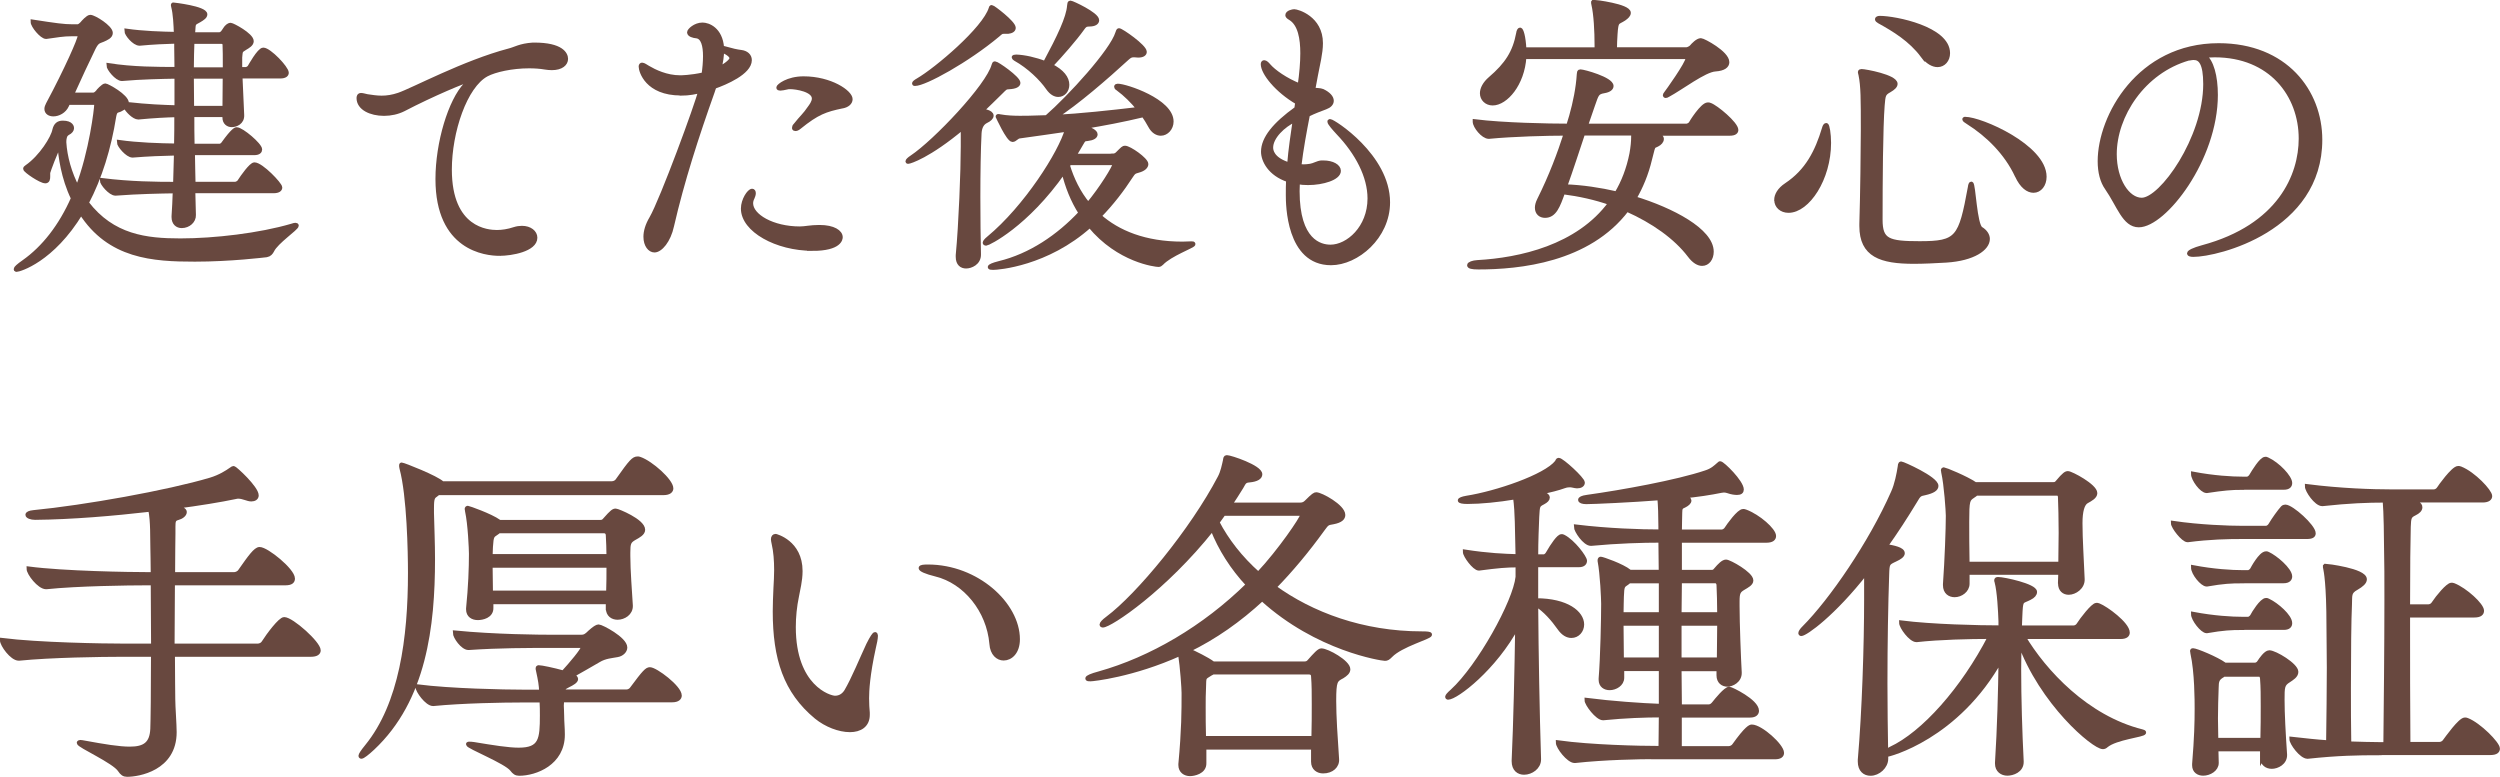
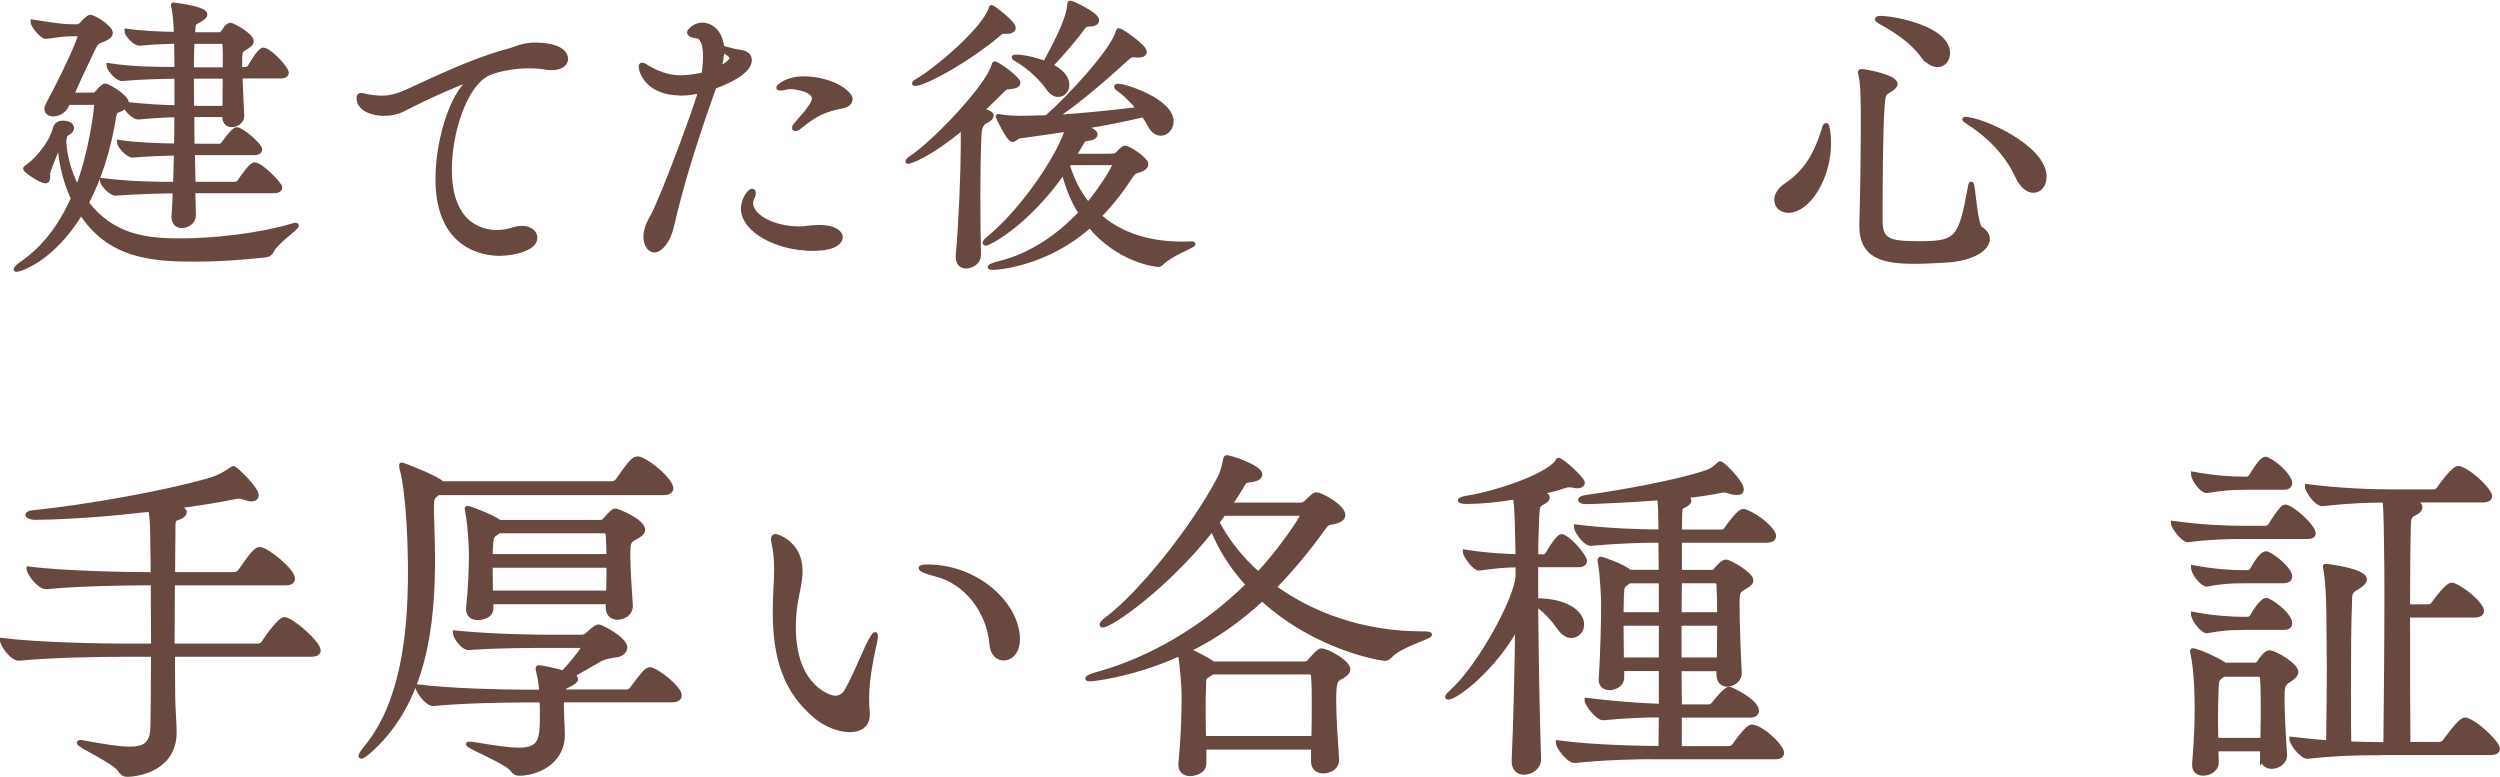
<svg xmlns="http://www.w3.org/2000/svg" height="89.57" viewBox="0 0 288.26 89.57" width="288.26">
  <g fill="#68483f" stroke="#68483f" stroke-miterlimit="10" stroke-width=".5">
    <path d="m22.27 22.04.07 2.75c.03.68-.61 1.26-1.39 1.26-.48 0-.92-.31-.92-1.02v-.1c.07-.88.1-1.87.14-2.89-1.83.03-4.18.07-6.83.27h-.03c-.58 0-1.56-1.16-1.56-1.53 3.26.41 6.29.44 8.46.44.03-1.16.07-2.35.1-3.54-1.53.03-3.3.1-5 .24h-.03c-.58 0-1.56-1.16-1.56-1.53 2.21.31 4.62.38 6.6.41.03-1.19.03-2.38.03-3.54-1.22.03-2.58.1-4.38.27h-.03c-.48 0-1.22-.75-1.5-1.26-.17.14-.37.24-.54.34-.34.2-.61 0-.75.82-.58 3.64-1.63 7.07-3.16 9.96 2.99 3.91 6.87 4.35 10.81 4.35s9.15-.61 12.85-1.7c.2-.07.34-.1.41-.1.1 0 .14.03.14.07 0 .31-2.35 1.87-2.82 2.86-.14.27-.31.48-.65.54-.27.03-4.15.51-8.26.51-4.83 0-9.86-.31-13.12-5.41-3.33 5.51-7.14 6.59-7.45 6.59-.07 0-.07-.03-.07-.07 0-.1.27-.37.92-.82 2.31-1.63 4.25-4.11 5.68-7.34-1.16-2.41-1.46-4.86-1.56-6.19-.51.88-1.26 2.96-1.33 3.23v.44c0 .27-.03.54-.31.54-.54 0-2.31-1.22-2.31-1.43 0-.07.03-.1.17-.2 1.67-1.16 3.03-3.37 3.2-4.28.14-.58.44-.82.95-.82 1.02 0 1.05.54 1.05.61 0 .2-.14.41-.48.58-.07.03-.17.14-.24.2-.17.34-.17.65-.17.88.1 1.63.61 3.54 1.53 5.27 1.63-4.28 2.18-9.21 2.18-9.59 0-.17-.07-.27-.27-.27h-2.99l-.14.31c-.31.68-.99 1.02-1.56 1.02-.41 0-.78-.2-.78-.61 0-.17.07-.34.17-.54 2.18-4.08 3.67-7.48 3.67-7.89 0-.14-.14-.2-.34-.2h-.54c-1.09 0-1.73.14-2.99.31h-.03c-.48 0-1.53-1.26-1.53-1.73 2.65.41 3.57.54 4.56.54h.61c.17 0 .34-.14.51-.31.14-.17.68-.78.95-.78.44 0 2.35 1.19 2.35 1.84 0 .41-.51.61-.88.78-.48.21-.68.14-1.09.95-.71 1.46-1.67 3.5-2.52 5.4h2.48c.17 0 .37-.13.51-.31.03-.07.65-.75.88-.75.2 0 2.48 1.22 2.48 2.04v.1c2.41.27 4.25.34 5.75.38v-3.57c-1.7.03-4.04.07-6.29.27h-.03c-.58 0-1.53-1.19-1.53-1.56 2.79.44 5.71.44 7.85.44 0-.95-.03-1.8-.03-2.48v-.71c-1.22.03-2.75.1-4.22.24h-.03c-.61 0-1.5-1.09-1.5-1.46 1.87.27 4.05.34 5.71.37-.03-1.05-.1-2.38-.31-3.16-.03-.1-.03-.17-.03-.2s0-.03.03-.03 3.67.41 3.67 1.12c0 .24-.27.44-.68.68-.71.37-.65.34-.71 1.22 0 .14-.03.27-.03.41h3.03c.17 0 .27-.07.41-.2.2-.24.37-.61.58-.75.1-.07.2-.14.34-.14.2 0 2.41 1.16 2.41 1.87 0 .34-.41.58-.75.78-.54.34-.51.3-.58 1.09v1.36h.68c.1 0 .34-.1.44-.27.03-.04 1.09-1.97 1.56-1.97.68 0 2.69 2.11 2.69 2.65 0 .2-.17.41-.75.41h-4.59c.07 1.67.17 3.74.2 4.49.03.82-.71 1.12-1.19 1.12-.41 0-.82-.27-.82-.85v-.31h-3.74c0 1.16 0 2.35.03 3.57h3.16c.1 0 .31-.1.41-.27 1.12-1.56 1.43-1.63 1.53-1.63.58 0 2.69 1.8 2.69 2.31 0 .2-.14.41-.68.41h-7.07c.03 1.19.03 2.38.07 3.57h4.83c.1 0 .37-.1.48-.27.37-.58 1.36-1.97 1.73-1.97.78 0 2.96 2.28 2.96 2.65 0 .2-.17.41-.78.41h-9.21zm-.1-17.23c-.03.85-.07 1.94-.07 3.2h3.84c0-1.33 0-2.48-.03-2.86 0-.1-.07-.34-.37-.34zm-.07 4.01c0 1.12.03 2.35.03 3.64h3.77c0-.95.03-2.35.03-3.64h-3.84z" />
    <path d="m57.6 29.25c-1.6 0-7.14-.58-7.14-8.6 0-4.18 1.46-9.04 3.26-10.91.24-.24.41-.41.41-.48 0 0 0-.03-.03-.03-.34 0-4.25 1.63-7.58 3.37-.68.34-1.46.51-2.24.51-1.53 0-2.92-.65-2.92-1.8 0-.13.03-.34.27-.34.2 0 .48.1.71.14.51.07 1.05.17 1.67.17s1.26-.1 1.97-.34c1.6-.54 7.55-3.74 12.71-5.1.71-.17 1.26-.58 2.75-.68h.17c3.13 0 3.64 1.09 3.64 1.63s-.51 1.05-1.63 1.05c-.24 0-.51-.03-.78-.07-.58-.1-1.19-.14-1.84-.14-1.97 0-3.94.44-4.9.95-2.48 1.33-4.25 6.6-4.25 10.98 0 6.94 4.42 7.21 5.44 7.21.61 0 1.29-.1 2.01-.34.31-.1.61-.14.88-.14.92 0 1.53.51 1.53 1.12 0 1.36-2.75 1.84-4.11 1.84z" />
    <path d="m78.51 10.76c-3.91 0-4.62-2.58-4.62-3.09 0-.14.07-.2.14-.2.17 0 .44.2.68.34.75.44 2.11 1.12 3.71 1.12.1 0 1.19 0 2.72-.34.1-.68.17-1.43.17-2.11 0-1.22-.24-2.21-.99-2.31-.37-.03-.85-.17-.85-.44 0-.21.68-.88 1.53-.88.65 0 2.07.51 2.24 2.65 1.33.37 1.67.44 2.21.51.58.07.99.41.99.92 0 1.43-2.82 2.62-4.08 3.06-.07.2-.14.37-.2.58-1.84 5.17-3.5 10.3-4.69 15.47-.37 1.73-1.33 2.82-2.01 2.82-.51 0-1.02-.58-1.02-1.56 0-.61.2-1.33.68-2.14 1.22-2.11 5.3-13.19 5.64-14.69-.51.14-1.33.31-2.24.31zm4.42-2.83c.92-.48 1.43-.95 1.43-1.22s-.34-.58-1.12-.92c0 .65-.1 1.36-.31 2.14zm10.74 20.74c-4.11 0-7.99-2.14-7.99-4.62 0-.99.71-2.04 1.05-2.04.1 0 .17.1.17.27s-.07.34-.14.51c-.1.2-.17.41-.17.65 0 1.46 2.48 2.92 5.64 2.92.61 0 1.22-.17 2.21-.17h.07c1.6 0 2.41.58 2.41 1.16 0 .14-.03 1.33-3.26 1.33zm3.44-16.42c-1.94.41-2.86.71-4.96 2.41-.2.17-.34.2-.44.2s-.14-.03-.14-.1c0-.1.03-.21.14-.31.78-.99 1.05-1.12 1.67-2.04.1-.14.48-.61.48-1.05 0-1.02-2.07-1.33-2.75-1.33-.14 0-.27 0-.37.04-.31.07-.61.13-.78.13-.14 0-.2-.03-.2-.1 0-.17 1.05-1.05 2.89-1.05 3.13 0 5.41 1.6 5.41 2.38 0 .41-.37.71-.92.82z" />
    <path d="m111.01 14.7c-3.94 3.3-6.12 3.94-6.29 3.94-.03 0-.07 0-.07-.03 0-.07.14-.24.51-.48 2.65-1.77 8.77-8.19 9.42-10.61.03-.14.07-.2.14-.2.24 0 2.69 1.7 2.69 2.24 0 .24-.31.44-1.05.48-.44 0-.51.14-.92.54-.75.75-1.5 1.46-2.24 2.18.2.03 1.12.17 1.12.58 0 .2-.24.44-.61.61q-.71.34-.78 1.39c-.1 1.87-.14 4.66-.14 7.38 0 2.45.03 4.89.07 6.6.03 1.02-.95 1.39-1.46 1.39s-.95-.3-.95-1.09v-.2c.34-3.54.58-9.79.58-12.54v-2.18zm5.04-11.05h-.31c-.27 0-.34.07-.68.37-3.54 2.96-8.43 5.64-9.55 5.64-.07 0-.1 0-.1-.03 0-.07.14-.2.44-.37 2.11-1.22 7.68-5.92 8.4-8.29.03-.1.03-.14.1-.14.14 0 2.52 1.8 2.52 2.38 0 .24-.24.44-.82.44zm12.27 14.31c.2 0 .37-.07.51-.2.65-.65.71-.71.88-.71.51 0 2.45 1.36 2.45 1.87 0 .27-.27.58-.92.75-.48.14-.51.14-.85.65-.99 1.53-2.21 3.13-3.64 4.59 2.14 1.9 5.27 3.2 9.59 3.2.31 0 .61-.03.95-.03h.1c.14 0 .2 0 .2.07 0 .2-2.69 1.16-3.67 2.21-.1.1-.2.17-.34.17-.31 0-4.59-.48-7.92-4.52-4.96 4.45-10.61 4.86-11.15 4.86-.24 0-.37-.03-.37-.07 0-.1.37-.27 1.05-.44 3.64-.88 6.87-3.09 9.42-5.81-.92-1.43-1.56-3.06-1.97-4.76-4.32 6.19-8.74 8.29-8.94 8.29-.1 0-.14-.03-.14-.1s.14-.27.44-.51c4.28-3.54 8.3-9.86 9.04-12.54-1.77.27-3.57.51-5.47.78-.34.03-.54.41-.82.41-.48 0-1.7-2.69-1.7-2.69 0-.03.03-.03.03-.03.07 0 .14 0 .24.03.75.14 1.63.17 2.28.17.31 0 1.36 0 3.09-.07 2.69-2.35 7.51-7.62 8.16-9.72.07-.2.1-.31.17-.31.27 0 2.96 1.87 2.96 2.48 0 .24-.24.41-.75.41-.14 0-.27-.03-.41-.03h-.14c-.27 0-.44.1-.71.34-2.41 2.21-5.81 5.17-8.36 6.8 3.06-.17 6.26-.51 9.72-.92-.75-.92-1.53-1.7-2.45-2.38-.14-.07-.17-.17-.17-.2 0-.07.07-.1.17-.1.92 0 6.19 1.73 6.19 4.11 0 .78-.58 1.39-1.22 1.39-.41 0-.88-.24-1.22-.88-.24-.44-.51-.88-.78-1.26-2.41.58-4.62.99-6.83 1.36.78.34 1.29.58 1.29.88 0 .24-.31.44-.92.51-.41.03-.44.07-.71.54-.27.44-.54.95-.85 1.43h4.49zm-5.27-8.19c0 .65-.44 1.16-1.02 1.16-.37 0-.78-.2-1.19-.78-.75-1.09-2.18-2.48-3.77-3.37-.1-.07-.17-.13-.17-.17 0-.03.07-.07.27-.07.92.03 2.21.31 3.33.75 1.63-3.03 2.69-5.24 2.79-6.63.03-.27.03-.34.14-.34.17 0 3.06 1.33 3.06 2.01 0 .27-.27.48-.92.48-.41 0-.54.14-.78.48-.85 1.19-2.48 3.06-3.64 4.28 1.36.68 1.9 1.46 1.9 2.21zm.27 9.01-.2.31c.48 1.56 1.22 3.13 2.35 4.49 1.56-1.87 3.06-4.32 3.06-4.66 0-.1-.07-.13-.24-.13h-4.96z" />
-     <path d="m149.6 11.81c-2.35-1.36-3.98-3.4-3.98-4.42 0-.14.07-.2.14-.2.14 0 .34.17.51.38.58.68 1.97 1.67 3.6 2.31.2-1.36.31-2.69.31-3.74 0-1.67-.27-3.37-1.39-4.05-.24-.14-.34-.24-.34-.34 0-.31.61-.44.78-.44.34 0 3.06.75 3.06 3.67 0 1.16-.34 2.41-.58 3.71-.1.51-.2 1.09-.31 1.67.31.03.85.03 1.09.14.71.34 1.05.75 1.05 1.12 0 .31-.24.58-.71.75-.61.24-1.22.44-2.04.85-.37 1.9-.75 3.94-.99 5.95.17 0 .34.03.51.03.27 0 .51-.03.78-.07.44-.07.82-.34 1.26-.38h.24c1.05 0 1.77.44 1.77.95 0 .82-1.84 1.39-3.54 1.39-.44 0-.82-.03-1.19-.1 0 .34-.03.71-.03 1.05 0 5.78 2.62 6.42 3.81 6.42 2.01 0 4.52-2.18 4.52-5.58 0-2.55-1.43-5.27-3.64-7.58-.44-.48-.99-1.09-.99-1.29 0-.03.03-.03.07-.03.34 0 6.66 4.01 6.66 9.35 0 4.01-3.6 7-6.56 7-4.93 0-4.96-6.8-4.96-7.85 0-.58 0-1.16.03-1.73-2.14-.71-2.89-2.28-2.89-3.26 0-1.53 1.33-3.16 3.84-4.96l.1-.71zm-.3 2.01c-1.33.61-2.75 1.97-2.75 3.2 0 .31.1 1.36 2.11 1.97.14-1.77.41-3.5.65-5.17z" />
-     <path d="m190.44 15.38c1.09.31 1.16.44 1.16.65 0 .24-.2.48-.54.65-.17.1-.27.1-.34.17-.14.1-.2.37-.48 1.5-.41 1.73-1.05 3.23-1.8 4.52 4.35 1.33 8.91 3.71 8.91 6.15 0 .78-.44 1.39-1.09 1.39-.41 0-.92-.27-1.43-.95-1.6-2.11-4.18-3.94-7.24-5.3-4.45 5.88-12.44 6.66-17.13 6.66-.78 0-1.05-.1-1.05-.24s.41-.31.95-.34c4.86-.27 11.59-1.73 15.33-6.83-1.73-.61-3.6-1.02-5.47-1.26-.58 1.63-.99 2.72-2.07 2.72-.51 0-.92-.31-.92-.92 0-.24.07-.54.24-.88 1.39-2.79 2.35-5.37 3.09-7.68-2.11 0-6.08.1-8.87.37h-.03c-.65 0-1.6-1.19-1.6-1.73v-.03c3.26.41 8.53.51 10.78.51.1-.37.24-.75.34-1.12.44-1.56.78-3.23.88-4.83.03-.2 0-.31.17-.31.37 0 3.57.88 3.57 1.67 0 .24-.24.48-.85.58-.85.14-.85.41-1.29 1.63-.24.68-.51 1.5-.82 2.38h11.63c.1 0 .37-.1.48-.27.03-.07 1.33-2.18 1.97-2.18.1 0 .17 0 .24.04.71.24 3.03 2.18 3.03 2.89 0 .21-.17.41-.75.41h-8.98zm-14.69-8.81c-.2 3.13-2.14 5.34-3.64 5.34-.71 0-1.22-.51-1.22-1.16 0-.51.31-1.12.95-1.67 1.9-1.63 2.82-3.03 3.23-5.24.03-.27.14-.41.2-.41.14 0 .41.75.48 2.28h8.36v-.48c0-1.67-.1-3.57-.37-4.73-.03-.1-.03-.17-.03-.24t.03-.04c.17 0 4.05.48 4.05 1.26 0 .24-.2.44-.54.68-.78.51-.88.17-.99 1.77-.03.51-.07 1.16-.07 1.77h8.26c.17 0 .44-.14.58-.27.2-.24.71-.78 1.09-.78.27 0 3.03 1.46 3.03 2.52 0 .41-.37.75-1.36.82-1.26.07-3.94 2.14-5.47 2.96-.1.07-.2.1-.27.1-.03 0-.07-.03-.07-.07s.03-.1.14-.24c.07-.07 2.48-3.43 2.48-4.01 0-.1-.07-.17-.2-.17h-18.63zm6.77 8.81c-.65 1.94-1.36 4.15-2.07 6.12 2 .07 4.01.38 5.95.82.78-1.29 1.39-2.86 1.73-4.59.14-.78.2-1.43.2-2.01v-.34z" />
    <path d="m204.82 23.06c0-.54.34-1.19 1.16-1.73 2.41-1.6 3.54-3.84 4.35-6.53.07-.27.17-.37.24-.37.14 0 .31 1.02.31 2.04 0 4.15-2.45 7.82-4.66 7.82-.82 0-1.39-.54-1.39-1.22zm19.58 6.97c-1.22.07-2.58.14-3.71.14-3.81 0-6.05-.75-6.05-4.11v-.24c.1-3.23.17-8.77.17-10.81 0-3.6 0-5.07-.27-6.39-.03-.14-.07-.24-.07-.31s.07-.1.17-.1c.44 0 3.91.65 3.91 1.46 0 .24-.24.48-.71.75-.68.37-.68.58-.78 1.73-.2 2.55-.24 8.81-.24 13.19 0 2.41.88 2.72 4.52 2.72 4.39 0 4.73-.58 5.81-6.46.03-.27.1-.41.14-.41.27 0 .41 4.79 1.12 5.2.51.31.78.75.78 1.16 0 1.09-1.63 2.28-4.79 2.48zm-2.72-23.63c-1.39-1.84-3.23-2.96-5-3.94-.17-.1-.24-.17-.24-.24s.1-.14.31-.14c1.8 0 7.85 1.22 7.85 4.05 0 .78-.51 1.36-1.19 1.36-.51 0-1.12-.31-1.73-1.09zm10.88 13.84c-1.22-2.62-3.37-4.72-5.64-6.15-.27-.17-.41-.27-.41-.34 0-.03.03-.03.07-.03 1.84 0 9.15 3.2 9.15 6.66 0 .92-.54 1.6-1.26 1.6-.61 0-1.33-.48-1.9-1.73z" />
-     <path d="m255.48 10.93c0 7.45-5.95 15.03-8.87 15.03-1.67 0-2.28-2.28-3.67-4.28-.54-.75-.82-1.84-.82-3.09 0-5.17 4.52-13.36 13.7-13.36 7.72 0 11.7 5.34 11.7 10.88 0 10.33-11.83 13.26-14.62 13.26-.31 0-.48-.07-.48-.14 0-.17.54-.44 1.53-.71 8.94-2.41 11.35-8.33 11.35-12.54 0-5.03-3.47-9.62-9.93-9.62-.41 0-.82.03-1.22.07.85.61 1.33 2.35 1.33 4.52zm-1.19-1.23c0-2.45-.58-3.03-1.33-3.03-.1 0-.2 0-.34.03-.1.03-.2.03-.27.03-5.24 1.5-8.53 6.6-8.53 11.05 0 2.99 1.5 5.27 3.13 5.27 2.28 0 7.34-7.11 7.34-13.36z" />
    <path d="m19.92 75.49c0 2.41.04 4.37.04 5.14 0 .82.16 2.9.16 3.79 0 4.24-4.2 4.9-5.47 4.9-.37 0-.57-.16-.82-.53-.65-1.02-4.73-2.81-4.73-3.14 0-.04.08-.08.16-.08.12 0 .29.04.53.08 2.24.41 3.92.69 5.18.69 1.71 0 2.53-.57 2.61-2.29.04-.86.08-4.53.08-8.57h-3.59c-2.29 0-8.2.08-11.87.45h-.04c-.78 0-1.92-1.59-1.92-2.12 4.2.53 11.67.65 14.04.65h3.39c0-2.53-.04-5.14-.04-7.22h-.65c-2.2 0-8.08.08-11.63.45h-.04c-.78 0-2-1.59-2-2.12 4.04.53 11.59.65 13.87.65h.45c0-1.43-.04-2.49-.04-2.9-.04-1.26.04-3.18-.25-4.57-4.28.49-9.06.9-13.3.94-.45 0-.86-.16-.86-.33 0-.12.2-.24.69-.29 5.88-.57 15.5-2.29 20.4-3.75 1.1-.33 1.92-.86 2.37-1.18.16-.12.24-.16.29-.16.16 0 2.65 2.29 2.65 3.14 0 .29-.25.45-.61.45-.2 0-.45-.08-.69-.16-.25-.08-.53-.16-.78-.16-.12 0-.2 0-.33.04-1.75.37-4.2.77-7.02 1.14.9.24 1.14.41 1.14.61 0 .29-.37.57-.82.69s-.49.37-.49 1.02v.82c0 .57-.04 2.37-.04 4.65h7.06c.24 0 .57-.16.69-.37 1.14-1.63 1.79-2.53 2.24-2.53.82 0 3.83 2.45 3.83 3.39 0 .29-.16.53-.86.53h-12.98c0 2.29-.04 4.9-.04 7.22h9.83c.29 0 .57-.16.69-.37.57-.9 1.92-2.69 2.37-2.69.86 0 3.96 2.77 3.96 3.59 0 .25-.2.49-.9.49h-15.95z" />
    <path d="m50.52 56.85-.16.12c-.45.33-.57.37-.57 1.63v.57c.04 1.67.12 3.47.12 5.3 0 7.71-.98 16.2-6.94 21.79-.61.57-1.14.98-1.31.98-.04 0-.08-.04-.08-.08 0-.12.2-.45.73-1.1 3.96-4.86 4.98-12.49 4.98-19.99 0-2.41-.12-8.89-.98-12.08-.04-.16-.04-.25-.04-.29 0-.08 0-.12.04-.12.2 0 4.04 1.51 4.69 2.16h19.54c.29 0 .57-.16.69-.37 1.55-2.2 1.84-2.49 2.29-2.49.08 0 .16 0 .24.04 1.31.45 3.63 2.53 3.63 3.39 0 .25-.2.53-.9.53h-25.99zm14.28 23.91c0 .16-.04.33-.04.61s.04.61.04 1.14c0 .73.08 1.39.08 2.2 0 3.3-3.14 4.49-5.02 4.49-.37 0-.57-.16-.82-.49-.69-.9-5.06-2.61-5.06-2.9 0-.04.04-.04.16-.04.08 0 .24 0 .49.04 2.24.37 3.96.65 5.18.65 2.57 0 2.69-1.22 2.69-3.96 0-.53 0-1.02-.04-1.75h-2.33c-2.08 0-6.81.08-10.16.41h-.04c-.69 0-1.79-1.51-1.79-2 3.83.49 10.04.61 12.16.61h2.12c-.04-.82-.12-1.31-.37-2.45-.04-.12-.04-.2-.04-.29 0-.04.04-.08.08-.08.33 0 1.71.29 2.86.61.9-.98 2.28-2.61 2.28-2.94 0-.08-.08-.16-.33-.16h-3.22c-2.9 0-6.08 0-9.63.24h-.04c-.65 0-1.55-1.26-1.55-1.75 4.57.45 9.79.49 11.26.49h3.3c.37 0 .53-.12.78-.33.16-.16.9-.86 1.22-.86s3.06 1.43 3.06 2.41c0 .41-.41.78-.9.86-.61.12-1.43.16-2.16.61-.98.57-2.04 1.18-3.06 1.75.29.12.45.29.45.41 0 .25-.41.49-.9.73-.53.25-.61.41-.65.73h7.38c.25 0 .53-.16.65-.37 1.39-1.88 1.71-2.2 2.04-2.2.65 0 3.43 2.08 3.43 3.02 0 .25-.2.53-.86.53h-12.73zm5.3-10.65v-.69h-13.46v.65c.04.98-1.06 1.18-1.55 1.18-.57 0-1.1-.29-1.1-.98v-.12c.25-2.45.33-4.65.33-6.28 0-.53-.12-3.43-.45-4.94 0-.12-.04-.16-.04-.24s.04-.12.12-.12c.04 0 2.57.86 3.59 1.59l.08.04h11.59c.2 0 .37-.04.53-.25.86-.98 1.02-1.06 1.26-1.06.2 0 3.14 1.18 3.14 2.2 0 .41-.53.69-.98.94-.65.37-.73.61-.73 1.67v.41c0 1.71.2 4.16.29 5.71.04.9-.82 1.39-1.51 1.39-.57 0-1.1-.33-1.1-1.06v-.04zm-12.61-8.86c-.08.08-.12.12-.25.2-.49.33-.57.33-.65 1.59 0 .29-.04.69-.04 1.1h13.63c0-.86-.04-1.67-.08-2.45 0-.12-.08-.45-.45-.45h-12.16zm-.94 3.96c0 .98.04 2.08.04 3.14h13.55c.04-1.1.04-2.12.04-3.14z" />
    <path d="m92.29 65.86c0 1.1-.29 2.16-.41 2.86-.25 1.18-.37 2.41-.37 3.59 0 6.9 4.12 8.16 4.77 8.16s1.06-.37 1.31-.77c.82-1.39 1.8-3.79 2.53-5.35.45-.9.69-1.22.78-1.22.04 0 .08.08.08.16 0 .33-.12.9-.24 1.39-.69 3.14-.78 4.98-.78 5.83 0 .69.04 1.18.08 1.67v.24c0 1.22-.9 1.75-2.04 1.75-1.22 0-2.73-.57-3.88-1.51-3.55-2.94-4.77-6.73-4.77-12.16 0-.86.04-1.75.08-2.69.04-.69.08-1.43.08-2.08 0-1.1-.08-2.16-.29-3.06-.04-.2-.08-.37-.08-.49 0-.25.12-.37.29-.37 0 0 2.86.69 2.86 4.04zm22.04 8.37c-.33-3.88-3.06-7.18-6.41-8-1.18-.29-1.75-.57-1.75-.73 0-.12.29-.16.82-.16 5.63 0 10.36 4.33 10.36 8.37 0 1.47-.82 2.2-1.63 2.2-.65 0-1.31-.53-1.39-1.67z" />
    <path d="m151.42 87.77v-1.59h-12.57v1.8c.04 1.06-1.26 1.26-1.63 1.26-.57 0-1.1-.33-1.1-1.02v-.12c.37-3.96.37-6.16.37-8.2 0-.49-.16-2.94-.41-4.53-5.51 2.49-10.12 2.94-10.32 2.94-.24 0-.37 0-.37-.08 0-.12.45-.33 1.35-.57 5.96-1.67 12.12-5.26 17.18-10.24-1.84-1.96-3.22-4.16-4.12-6.45-5.51 6.94-11.79 11.14-12.65 11.14-.08 0-.12-.04-.12-.08 0-.12.2-.37.69-.73 3.55-2.65 9.75-10.16 12.93-16.24.33-.61.49-1.43.61-1.96.04-.25.04-.37.2-.37.41 0 3.84 1.14 3.84 1.96 0 .33-.37.61-1.27.69-.57.04-.61.29-.9.78-.41.69-.86 1.35-1.31 2.04h8.12c.24 0 .49-.08.69-.29.82-.82.98-.9 1.14-.9.53 0 3.1 1.39 3.1 2.37 0 .33-.25.65-1.14.82-.65.12-.69.08-1.22.82-1.8 2.49-3.67 4.73-5.59 6.69 4.28 3.1 10.16 5.34 17.05 5.34.61 0 .9.04.9.12 0 .29-3.35 1.18-4.53 2.41-.29.29-.41.37-.65.37-.33 0-7.79-1.1-14.16-6.9-2.65 2.45-5.43 4.41-8.53 5.92.82.37 2.16 1.02 2.82 1.51l.08.04h10.49c.2 0 .41-.04.57-.24.69-.78 1.14-1.27 1.39-1.27.69 0 3.1 1.35 3.1 2.16 0 .33-.29.57-.69.82-.78.41-.94.49-.94 2.82 0 1.79.16 4.2.33 6.69.08.82-.61 1.43-1.59 1.43-.57 0-1.14-.33-1.14-1.1v-.04zm-11.59-10.24c-.08.04-.2.12-.29.16-.77.49-.69.33-.73 1.59-.04.73-.04 1.47-.04 2.28 0 1.06 0 2.24.04 3.55h12.65c.04-1.47.04-2.73.04-3.92s0-2.24-.08-3.22c0-.16-.08-.45-.49-.45h-11.1zm1.26-18.32c-.25.33-.49.69-.73 1.02 1.06 2.04 2.65 4.12 4.73 5.96 2.53-2.69 5.06-6.45 5.06-6.77 0-.12-.12-.2-.33-.2h-8.73z" />
    <path d="m177.44 87.57c0 .9-.9 1.51-1.71 1.51-.61 0-1.18-.37-1.18-1.31v-.08c.2-4.32.33-10.24.41-15.54-2.61 4.9-7.06 8.28-8 8.28-.04 0-.08-.04-.08-.08 0-.08.16-.29.57-.65 3.1-2.82 7.26-10.32 7.55-13.18v-1.35c-1.31 0-2.24.08-4.45.37h-.04c-.49 0-1.59-1.47-1.59-1.92 2.65.41 4.53.49 6.08.53 0-.69-.04-1.3-.04-1.88-.04-.9 0-3.1-.25-4.94-1.96.33-4 .53-5.51.53-.57 0-.86-.08-.86-.16s.24-.2.77-.29c3.39-.53 9.1-2.45 10.41-4.12.08-.12.08-.25.2-.25.37 0 2.77 2.2 2.77 2.61 0 .25-.25.41-.65.41-.12 0-.29-.04-.49-.08-.12-.04-.29-.04-.41-.04-.2 0-.41.04-.61.12-.65.24-1.63.49-2.82.73.53.16.94.33.94.57 0 .2-.16.37-.53.57-.65.33-.61.41-.69 1.67-.04 1.1-.12 2.69-.12 4.57h.9c.12 0 .33-.12.45-.33.61-1.06 1.27-2 1.59-2 .08 0 .16 0 .2.04 1.14.57 2.49 2.41 2.49 2.78 0 .24-.16.49-.69.49h-4.94v4.08c3.59 0 5.3 1.47 5.3 2.77 0 .73-.53 1.31-1.22 1.31-.45 0-.94-.25-1.39-.9-.69-.98-1.63-2.08-2.69-2.73.04 5.71.16 12.53.33 17.83v.04zm13.59-.29c-2.12 0-6.04.08-9.43.45h-.04c-.69 0-1.92-1.59-1.92-2.12 3.83.53 9.42.65 11.59.65h.25c0-.9.04-2.2.04-3.79-1.84 0-4.16.08-6.65.33h-.04c-.65 0-1.88-1.63-1.88-2.08 2.9.37 6.28.61 8.57.69v-4.28h-4.49v1.02c0 .73-.77 1.18-1.43 1.18-.53 0-1.02-.29-1.02-.94v-.16c.2-2.45.29-6.98.29-8.61 0-.53-.12-3.43-.41-4.94v-.08c0-.12.04-.16.12-.16.16 0 2.45.78 3.3 1.47l.04.04h3.59l-.04-3.63c-2.12 0-4.9.08-8 .37h-.04c-.69 0-1.71-1.51-1.71-1.96 3.71.45 7.43.57 9.75.57v-.57c0-1.22-.04-2.49-.12-3.3-3.18.25-7.63.45-8.45.45-.45 0-.69-.12-.69-.24s.2-.25.78-.33c4.08-.57 10.36-1.71 13.67-2.82.78-.24 1.18-.65 1.47-.9.12-.08.16-.16.2-.16.29 0 2.49 2.16 2.49 3.02 0 .24-.16.37-.53.37-.24 0-.61-.04-1.06-.2-.12-.04-.29-.08-.45-.08-.12 0-.24.04-.33.04-1.18.24-2.73.49-4.49.65.25.04.82.24.82.49 0 .2-.25.41-.57.57-.41.16-.49.29-.49.86 0 .49-.04 1.22-.04 2.16h4.86c.12 0 .41-.12.53-.33.29-.45 1.43-2.04 1.92-2.04.08 0 .16 0 .24.04 1.55.57 3.31 2.16 3.31 2.82 0 .29-.2.53-.9.53h-9.96v3.63h3.67c.2 0 .33-.04.49-.25.45-.53.86-.94 1.18-.94.37 0 2.9 1.39 2.9 2.16 0 .37-.49.61-.9.86-.57.33-.69.57-.69 1.55v.53c0 2 .16 6.16.25 7.67.04.98-.94 1.39-1.39 1.39-.53 0-1.02-.33-1.02-1.06v-.73h-4.53l.04 4.33h3.35c.24 0 .45-.16.61-.37.29-.37 1.35-1.67 1.75-1.67.2 0 3.18 1.43 3.18 2.53 0 .24-.16.53-.78.53h-8.12v3.79h5.67c.25 0 .53-.16.65-.37 1.43-2 1.84-2.12 2-2.12 1.02 0 3.47 2.2 3.47 3.02 0 .25-.16.49-.82.49h-13.63zm.49-20.27h-3.67c-.08.08-.16.12-.25.2-.49.33-.57.33-.61 1.59 0 .41-.04 1.14-.04 2.04h4.57zm0 4.89h-4.57c0 1.35.04 2.86.04 4.16h4.53zm2.16-4.89-.04 3.83h4.61c0-1.31-.04-2.53-.08-3.39 0-.12-.08-.45-.41-.45h-4.08zm-.04 4.89v4.16h4.57c0-1.31.04-2.77.04-4.16z" />
-     <path d="m233.3 73.41c2.41 4.04 7.3 9.34 13.67 10.93.16.04.24.08.24.12 0 .29-3.26.57-4.37 1.51-.12.12-.25.16-.37.16-1.02 0-7.06-5.02-9.63-12.16 0 .98-.04 2.04-.04 3.18 0 3.39.12 7.3.29 10.65.04 1.06-1.06 1.39-1.63 1.39-.61 0-1.18-.37-1.18-1.14v-.12c.25-3.92.37-8.36.41-11.91-5.02 9.02-12.93 11.02-13.22 11.02v.45c0 .9-.9 1.71-1.79 1.71-.65 0-1.22-.41-1.22-1.39v-.2c.49-5.59.73-13.3.73-18.44v-3.22c-3.79 4.86-7.02 7.14-7.51 7.14-.04 0-.08-.04-.08-.08 0-.12.16-.37.41-.61 3.14-3.14 7.71-9.79 10.28-15.63.41-.9.65-2.16.77-2.94.04-.2 0-.37.16-.37s4.04 1.71 4.04 2.57c0 .33-.37.61-1.31.82-.61.12-.69.16-1.14.94-1.06 1.75-2.2 3.51-3.39 5.18.94.16 1.96.37 1.96.82 0 .25-.33.49-.86.73-.86.41-.9.41-.94 1.71-.12 3.39-.2 7.96-.2 12.57 0 2.69.04 5.39.08 7.88.12-.08.29-.2.53-.33 3.79-1.75 8.36-6.9 11.47-12.93-2.37 0-5.83.08-8.45.37h-.04c-.65 0-1.75-1.51-1.75-2 3.55.45 8.98.57 11.46.57v-.73c-.04-1.18-.16-3.47-.45-4.53-.04-.08-.04-.16-.04-.2 0-.08.04-.12.2-.12.69 0 4.24.78 4.24 1.47 0 .25-.2.49-.61.69-.86.45-.98.16-1.06 1.51-.04.53-.04 1.18-.08 1.92h6.2c.25 0 .49-.16.61-.37.33-.53 1.63-2.24 2.04-2.24.08 0 .16 0 .24.04.86.33 3.35 2.16 3.35 3.14 0 .24-.16.49-.82.49h-11.22zm4.24-6.2.04-1.18h-10.73v1.27c0 .78-.78 1.31-1.47 1.31-.57 0-1.1-.33-1.1-1.14v-.12c.2-2.78.33-6.41.33-7.88 0-.49-.2-3.55-.53-5.02 0-.12-.04-.16-.04-.24 0-.04.04-.08.08-.08.12 0 2.57.98 3.63 1.71h8.94c.2 0 .37 0 .53-.21.82-.98 1.02-1.06 1.22-1.06.37 0 3.14 1.47 3.14 2.29 0 .41-.53.69-.98.94q-.73.41-.73 2.53c0 1.88.16 4.16.25 6.45.04.94-.9 1.55-1.59 1.55-.53 0-.98-.33-.98-1.06v-.04zm-9.67-10.32c-.08.08-.2.2-.37.29-.61.41-.69.49-.69 2.98 0 1.31 0 3.06.04 4.86h10.73c0-1.22.04-2.45.04-3.59 0-1.63-.04-3.1-.08-4.12 0-.25-.16-.41-.33-.41h-9.34z" />
    <path d="m258.51 61.9c-1.63 0-3.71.04-6.24.37h-.04c-.49 0-1.67-1.51-1.67-1.96 3.06.45 6.37.57 8.04.57h2.69c.12 0 .37-.12.49-.33.41-.69 1.06-1.59 1.43-2 .08-.08.2-.12.29-.12.73 0 3.26 2.28 3.26 3.06 0 .25-.16.41-.78.41zm2.33 25.42v-.94h-5.3l.04 1.59c0 .73-.82 1.22-1.55 1.22-.53 0-1.02-.29-1.02-.94v-.16c.25-3.06.29-4.77.29-6.37 0-.9 0-4.2-.49-6.41 0-.12-.04-.16-.04-.24s.04-.08.08-.08c.37 0 2.73.98 3.63 1.63l.04.04h3.47c.2 0 .41-.12.53-.33.16-.25.73-1.1 1.14-1.1.65 0 3.1 1.47 3.1 2.24 0 .45-.49.73-.86.98-.73.45-.73.78-.73 2.24 0 1.59.12 3.84.29 6.32.04.94-.9 1.39-1.51 1.39-.57 0-1.1-.33-1.1-1.06v-.04zm-2.33-31.09c-1.22 0-2.12.08-4.04.37h-.04c-.57 0-1.55-1.35-1.55-1.96 2.37.45 4.45.57 5.71.57h.53c.08 0 .33-.12.45-.33.29-.49 1.18-1.96 1.63-1.96.08 0 .16 0 .2.04 1.26.57 2.65 2.08 2.65 2.73 0 .29-.16.53-.73.53h-4.81zm0 10.78c-1.22 0-2.16.04-4.04.37h-.04c-.49 0-1.55-1.27-1.55-1.96 2.37.45 4.45.57 5.71.57h.65c.08 0 .33-.12.45-.33.04-.08.98-1.84 1.59-1.84.08 0 .16 0 .2.04.9.41 2.57 1.84 2.57 2.61 0 .25-.16.53-.73.53h-4.81zm0 5.38c-1.22 0-2.16.04-4.04.37h-.04c-.49 0-1.55-1.35-1.55-1.96 2.37.45 4.45.57 5.71.57h.65c.08 0 .33-.12.45-.33.16-.33 1.1-1.84 1.59-1.84.08 0 .16 0 .2.04 1.06.49 2.57 1.84 2.57 2.61 0 .29-.16.53-.73.53h-4.81zm2.37 12.94c.04-1.51.04-2.77.04-3.92s0-2.16-.08-3.18c0-.12-.08-.45-.33-.45h-4.12c-.08.08-.16.12-.29.2-.41.29-.53.53-.53 1.35-.04 1.18-.08 2.33-.08 3.51 0 .82.04 1.67.04 2.49zm13.34 1.5c-2.28 0-4.69.04-8.12.41h-.04c-.69 0-1.84-1.55-1.84-2.04 1.47.16 2.9.33 4.24.41.04-3.06.08-6.04.08-8.61 0-1.79-.04-3.43-.04-4.73 0-5.06-.33-6.45-.37-6.69-.04-.12-.04-.2-.04-.29t.04-.04c.12 0 4.53.53 4.53 1.55 0 .33-.37.65-.94.98-.9.49-.73.86-.78 1.96-.08 1.59-.12 5.51-.12 9.55 0 2.2 0 4.49.04 6.45 1.35.04 2.57.08 3.51.08h.69c.04-3.79.12-11.02.12-16.69 0-2.33 0-4.41-.04-5.88 0-1.02-.04-4.24-.16-5.55-2 0-4.16.08-7.18.41h-.04c-.69 0-1.75-1.55-1.75-2.04 3.84.49 7.51.61 9.75.61h4.86c.25 0 .49-.16.61-.37.04-.08 1.63-2.33 2.2-2.33.08 0 .16 0 .25.04 1.55.61 3.43 2.65 3.43 3.18 0 .24-.2.49-.86.49h-8.94c1.35.29 1.75.37 1.75.82 0 .25-.24.49-.65.69-.61.29-.65.49-.69 1.55-.04 1.31-.08 4.9-.08 9.18h2.37c.25 0 .49-.16.61-.37.45-.69 1.63-2.12 2.04-2.12.08 0 .16 0 .25.04 1.35.53 3.26 2.29 3.26 2.94 0 .29-.2.53-.86.53h-7.67c0 5.06 0 10.81.04 14.85h3.59c.25 0 .53-.16.65-.37.25-.33 1.75-2.45 2.29-2.45.08 0 .16 0 .24.04 1.39.53 3.55 2.73 3.55 3.3 0 .24-.16.49-.86.49h-12.93z" />
  </g>
</svg>